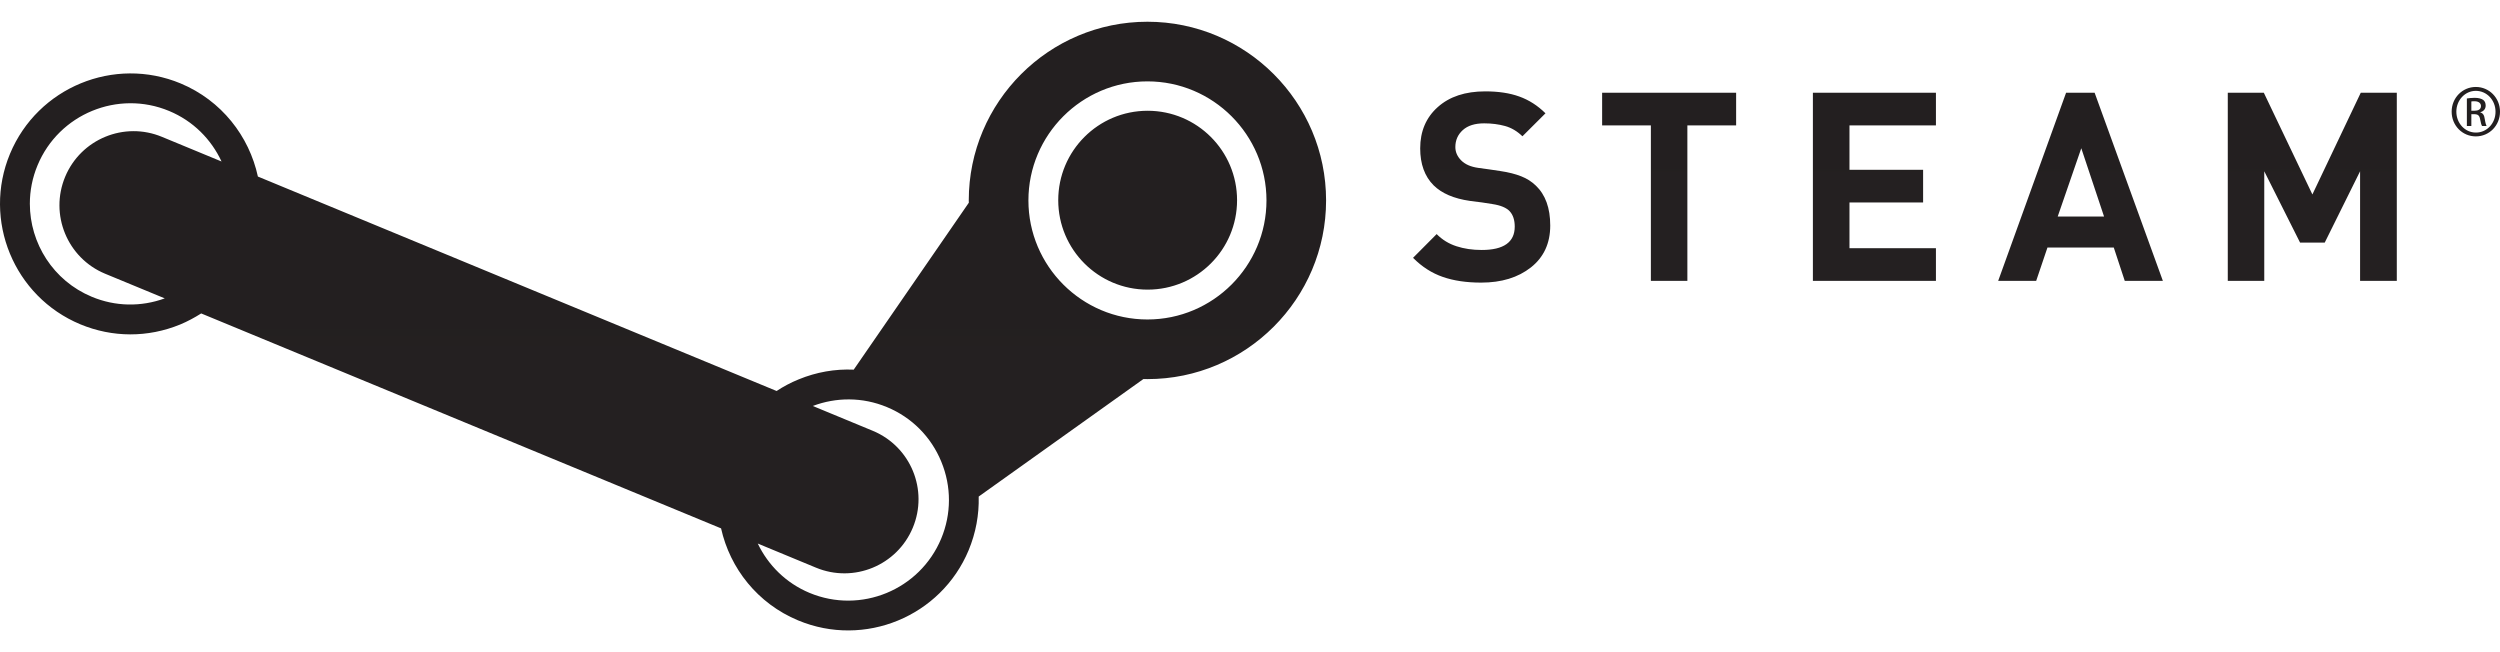
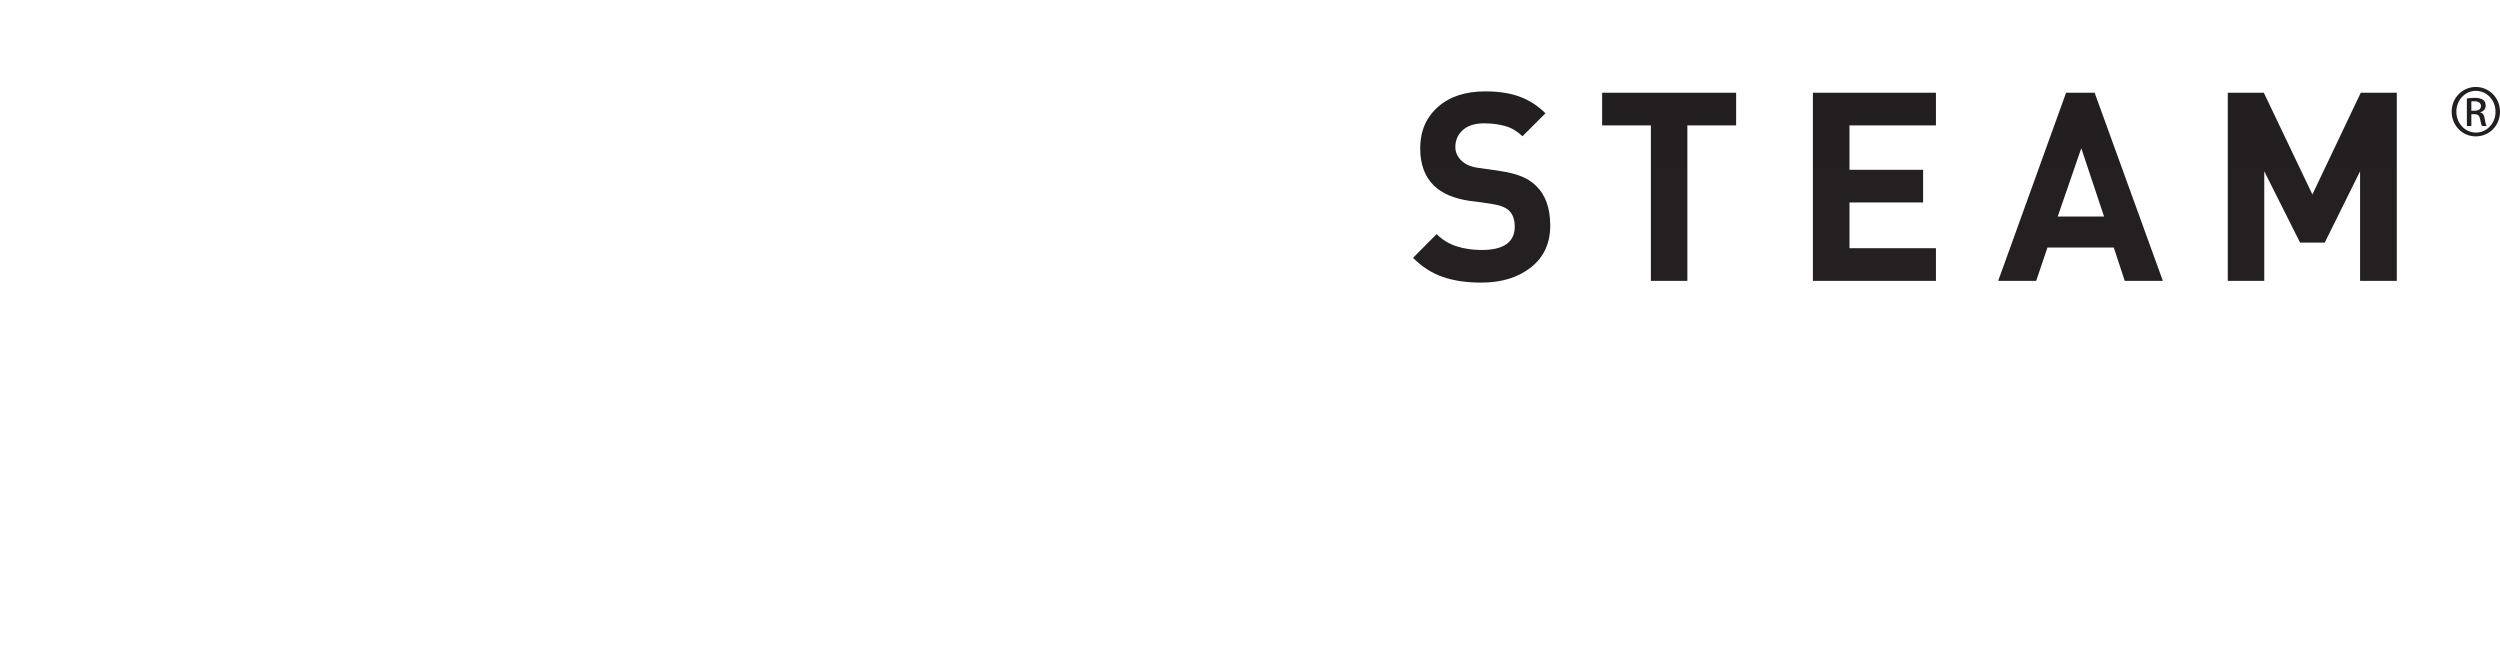
<svg xmlns="http://www.w3.org/2000/svg" width="115" height="30" viewBox="0 0 115 30" fill="none">
  <path d="M70.423 12.3C69.828 12.768 69.068 13 68.134 13C67.46 13 66.871 12.914 66.368 12.738C65.867 12.565 65.41 12.273 65 11.86L66.086 10.768C66.342 11.027 66.645 11.214 66.996 11.327C67.346 11.442 67.733 11.499 68.159 11.499C69.171 11.499 69.678 11.139 69.678 10.425C69.678 10.123 69.601 9.888 69.449 9.721C69.296 9.555 69.031 9.445 68.652 9.387L68.169 9.312L67.614 9.241C66.88 9.135 66.323 8.897 65.945 8.524C65.534 8.112 65.329 7.544 65.329 6.825C65.329 6.04 65.599 5.405 66.137 4.926C66.677 4.443 67.403 4.203 68.323 4.203C68.922 4.203 69.446 4.28 69.887 4.44C70.331 4.599 70.733 4.856 71.092 5.212L70.032 6.269C69.79 6.035 69.524 5.877 69.231 5.796C68.938 5.716 68.621 5.674 68.273 5.674C67.846 5.674 67.519 5.776 67.29 5.983C67.061 6.19 66.946 6.449 66.946 6.765C66.946 6.991 67.035 7.197 67.211 7.375C67.389 7.557 67.65 7.673 67.996 7.722L68.513 7.793L69.009 7.867C69.394 7.924 69.716 8.006 69.978 8.111C70.24 8.214 70.463 8.358 70.647 8.537C71.09 8.957 71.311 9.569 71.311 10.374C71.311 11.193 71.013 11.833 70.423 12.3ZM77.619 5.769V12.921H75.94V5.769H73.698V4.267H79.862V5.769H77.619ZM83.393 12.92V4.266H89.053V5.768H85.076V7.81H88.463V9.312H85.076V11.418H89.053V12.92H83.393ZM97.739 12.92L97.234 11.387H94.183L93.664 12.92H91.916L95.04 4.266H96.353L99.492 12.92H97.739ZM95.739 6.819L94.654 9.962H96.787L95.739 6.819ZM108.564 12.92V7.879L106.937 11.161H105.804L104.156 7.879V12.92H102.478V4.266H104.136L106.37 8.945L108.595 4.266H110.253V12.92H108.564ZM113.888 4C114.506 4 115 4.504 115 5.136C115 5.776 114.506 6.274 113.888 6.274C113.27 6.274 112.776 5.776 112.776 5.136C112.776 4.504 113.27 4 113.888 4ZM113.888 4.179C113.394 4.179 112.992 4.605 112.992 5.136C112.992 5.675 113.394 6.098 113.888 6.098C114.392 6.104 114.794 5.675 114.794 5.141C114.794 4.605 114.392 4.179 113.888 4.179ZM113.682 5.796H113.476V4.53C113.579 4.516 113.682 4.5 113.836 4.5C114.022 4.5 114.145 4.541 114.228 4.596C114.3 4.652 114.341 4.737 114.341 4.858C114.341 5.026 114.228 5.124 114.094 5.166V5.175C114.207 5.195 114.279 5.296 114.3 5.482C114.331 5.679 114.362 5.756 114.382 5.796H114.176C114.145 5.756 114.114 5.64 114.083 5.474C114.053 5.312 113.981 5.253 113.816 5.253H113.682V5.796ZM113.682 5.094H113.826C113.991 5.094 114.125 5.035 114.125 4.878C114.125 4.767 114.042 4.657 113.826 4.657C113.754 4.657 113.713 4.661 113.682 4.667V5.094Z" fill="url(#paint0_linear_1686_18195)" />
-   <path d="M52.782 1C48.25 1 44.563 4.687 44.563 9.219C44.563 9.255 44.563 9.291 44.566 9.325L39.271 17.004C38.413 16.966 37.553 17.116 36.737 17.452C36.377 17.598 36.04 17.778 35.724 17.986L11.863 8.121C11.461 6.264 10.191 4.624 8.308 3.838C5.254 2.567 1.735 4.017 0.461 7.072C-0.811 10.125 0.64 13.645 3.693 14.917C5.172 15.533 6.802 15.536 8.285 14.928C8.626 14.786 8.948 14.612 9.255 14.418L33.169 24.305C33.581 26.145 34.846 27.761 36.713 28.538C39.767 29.812 43.287 28.36 44.558 25.309C44.888 24.513 45.042 23.676 45.02 22.841L52.596 17.436C52.658 17.438 52.72 17.439 52.782 17.439C57.315 17.439 61 13.75 61 9.219C61 4.687 57.315 1 52.782 1ZM4.221 13.651C2.446 12.912 1.373 11.187 1.373 9.372C1.373 8.779 1.487 8.178 1.729 7.6C2.709 5.243 5.425 4.124 7.78 5.105C8.892 5.567 9.72 6.415 10.191 7.429L7.452 6.296C5.717 5.573 3.721 6.395 2.997 8.132C2.274 9.87 3.096 11.867 4.832 12.59L7.579 13.725C6.485 14.124 5.301 14.103 4.221 13.651ZM43.294 24.779C42.31 27.136 39.597 28.255 37.239 27.273C36.152 26.82 35.331 25.992 34.857 25.003L37.532 26.111C39.271 26.835 41.266 26.011 41.989 24.275C42.714 22.538 41.891 20.543 40.153 19.819L37.388 18.675C38.455 18.271 39.668 18.256 40.801 18.727C41.944 19.202 42.831 20.095 43.3 21.238C43.771 22.381 43.769 23.641 43.294 24.779ZM52.782 14.696C49.764 14.696 47.307 12.238 47.307 9.219C47.307 6.201 49.764 3.743 52.782 3.743C55.801 3.743 58.258 6.201 58.258 9.219C58.258 12.238 55.801 14.696 52.782 14.696ZM52.791 13.323C50.521 13.323 48.679 11.482 48.679 9.21C48.679 6.938 50.521 5.095 52.791 5.095C55.062 5.095 56.905 6.938 56.905 9.21C56.905 11.482 55.062 13.323 52.791 13.323Z" fill="url(#paint1_linear_1686_18195)" />
  <defs>
    <linearGradient id="paint0_linear_1686_18195" x1="2565" y1="4" x2="2565" y2="904" gradientUnits="userSpaceOnUse">
      <stop stop-color="#231F20" />
      <stop offset="1" stop-color="#989693" />
    </linearGradient>
    <linearGradient id="paint1_linear_1686_18195" x1="3050" y1="1" x2="3050" y2="2801" gradientUnits="userSpaceOnUse">
      <stop stop-color="#231F20" />
      <stop offset="1" stop-color="#84827E" />
    </linearGradient>
  </defs>
</svg>